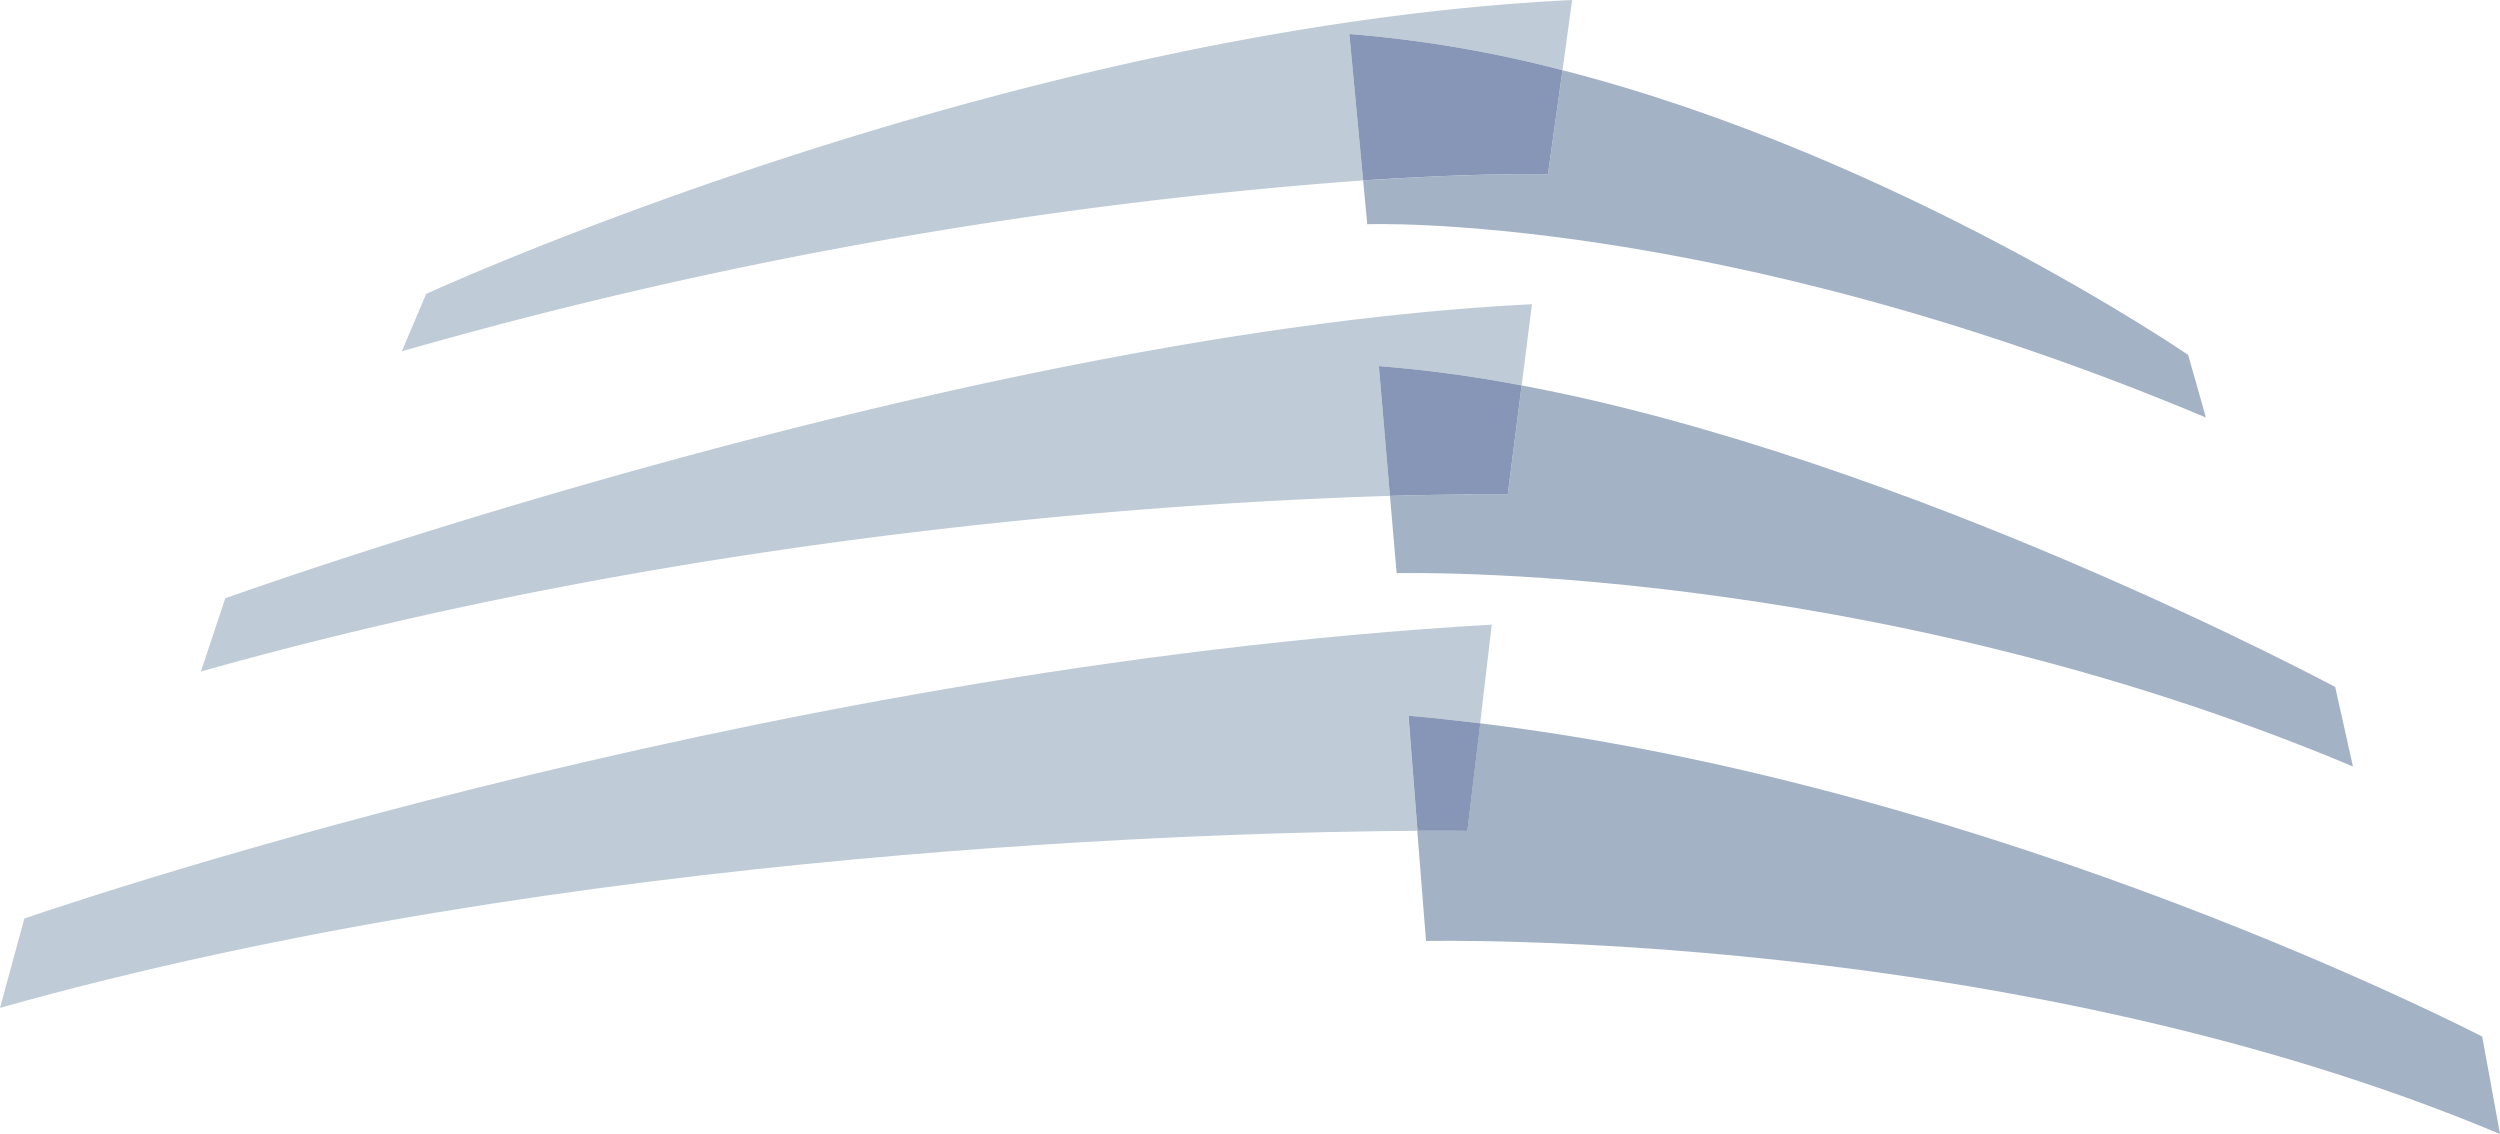
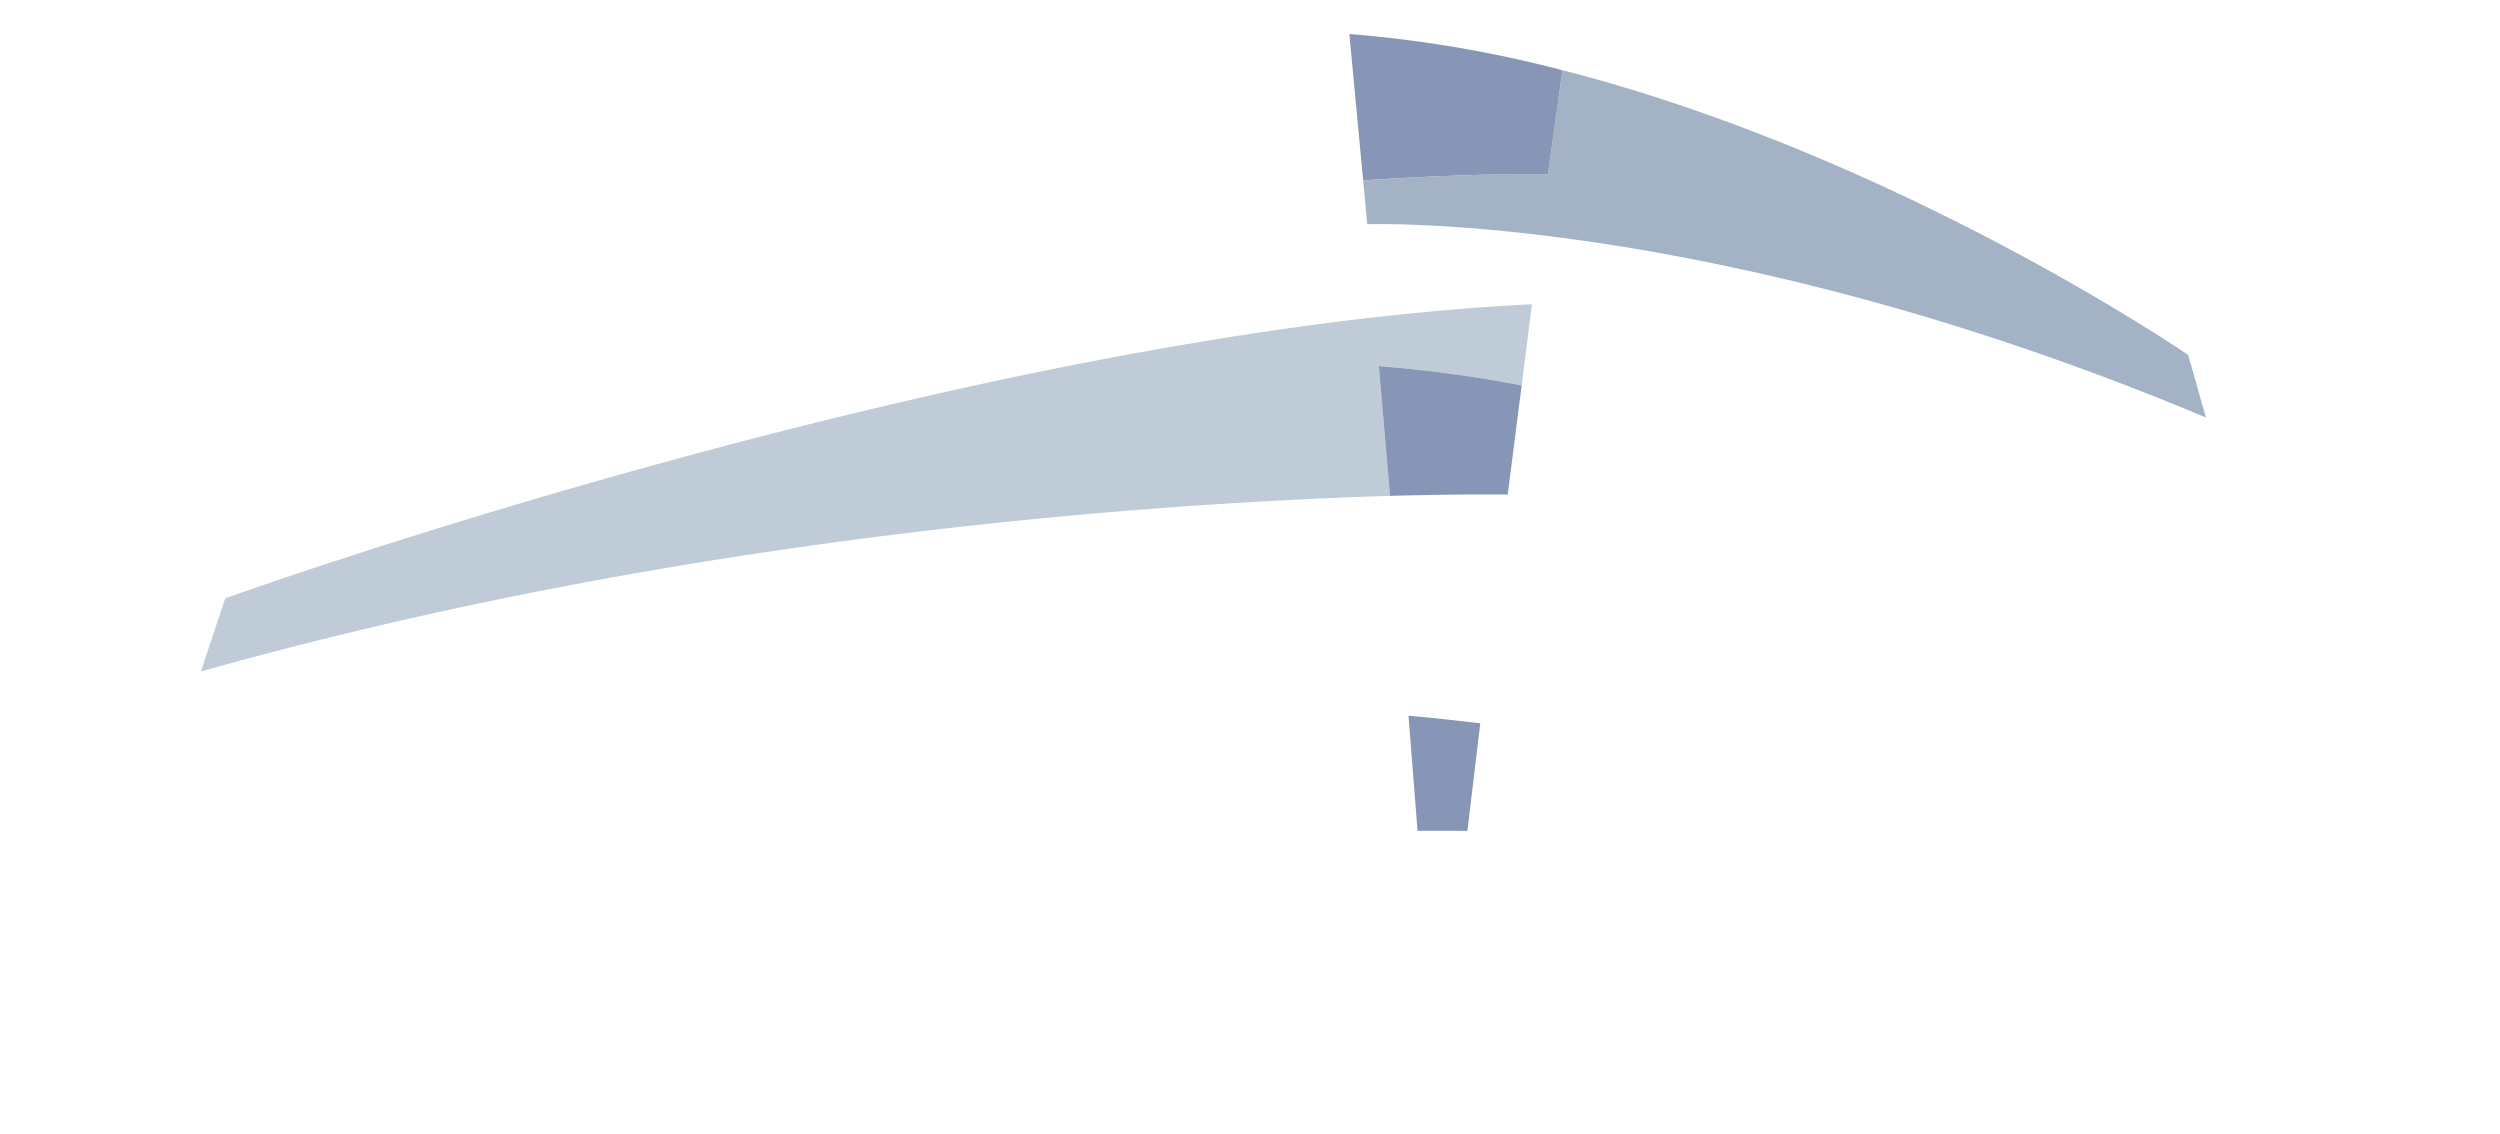
<svg xmlns="http://www.w3.org/2000/svg" viewBox="0 0 194 88">
  <g id="Layer_2" data-name="Layer 2">
    <g id="Layer_1-2" data-name="Layer 1">
-       <path d="M104.71,2.64a95,95,0,0,1,16.54,2.81L122,0C78,2.16,33.07,22.81,33.07,22.81l-1.89,4.45A368.49,368.49,0,0,1,105.78,14Z" fill="#bfcbd6" />
      <path d="M107,28.41a100.9,100.9,0,0,1,11.08,1.5l.8-6.3c-44,2.17-101.4,22.82-101.4,22.82l-1.89,5.68C54.13,41.25,91.23,39,107.86,38.48Z" fill="#bfcbd6" />
-       <path d="M109.29,55.54c1.86.16,3.72.37,5.57.59l.9-7.66C57.6,51.84,1.89,71.28,1.89,71.28L0,78.21C44.27,65.74,95.68,64.55,110,64.47Z" fill="#bfcbd6" />
      <path d="M169.8,27.54S147.28,12.1,121.25,5.45l-1.13,8.07s-5.16-.13-14.34.48l.32,3.4s27-1,65.08,15Z" fill="#a4b2c5" />
-       <path d="M181.21,53.31s-33.14-17.78-63.13-23.4L117,38.38s-3.32-.06-9.14.1l.52,6s36.15-1,74.21,15Z" fill="#a4b2c5" />
-       <path d="M192.62,80.44s-37.29-19.39-77.76-24.31l-1,8.35s-1.38,0-3.88,0l.68,8.54S155.94,72,194,88Z" fill="#a4b2c5" />
      <path d="M120.12,13.52l1.13-8.07a95,95,0,0,0-16.54-2.81L105.78,14C115,13.39,120.12,13.52,120.12,13.52Z" fill="#8796b6" />
      <path d="M117,38.38l1.08-8.47A100.9,100.9,0,0,0,107,28.41l.86,10.07C113.68,38.32,117,38.38,117,38.38Z" fill="#8796b6" />
      <path d="M113.87,64.48l1-8.35c-1.85-.22-3.71-.43-5.57-.59l.7,8.93C112.49,64.46,113.87,64.48,113.87,64.48Z" fill="#8796b6" />
    </g>
  </g>
</svg>